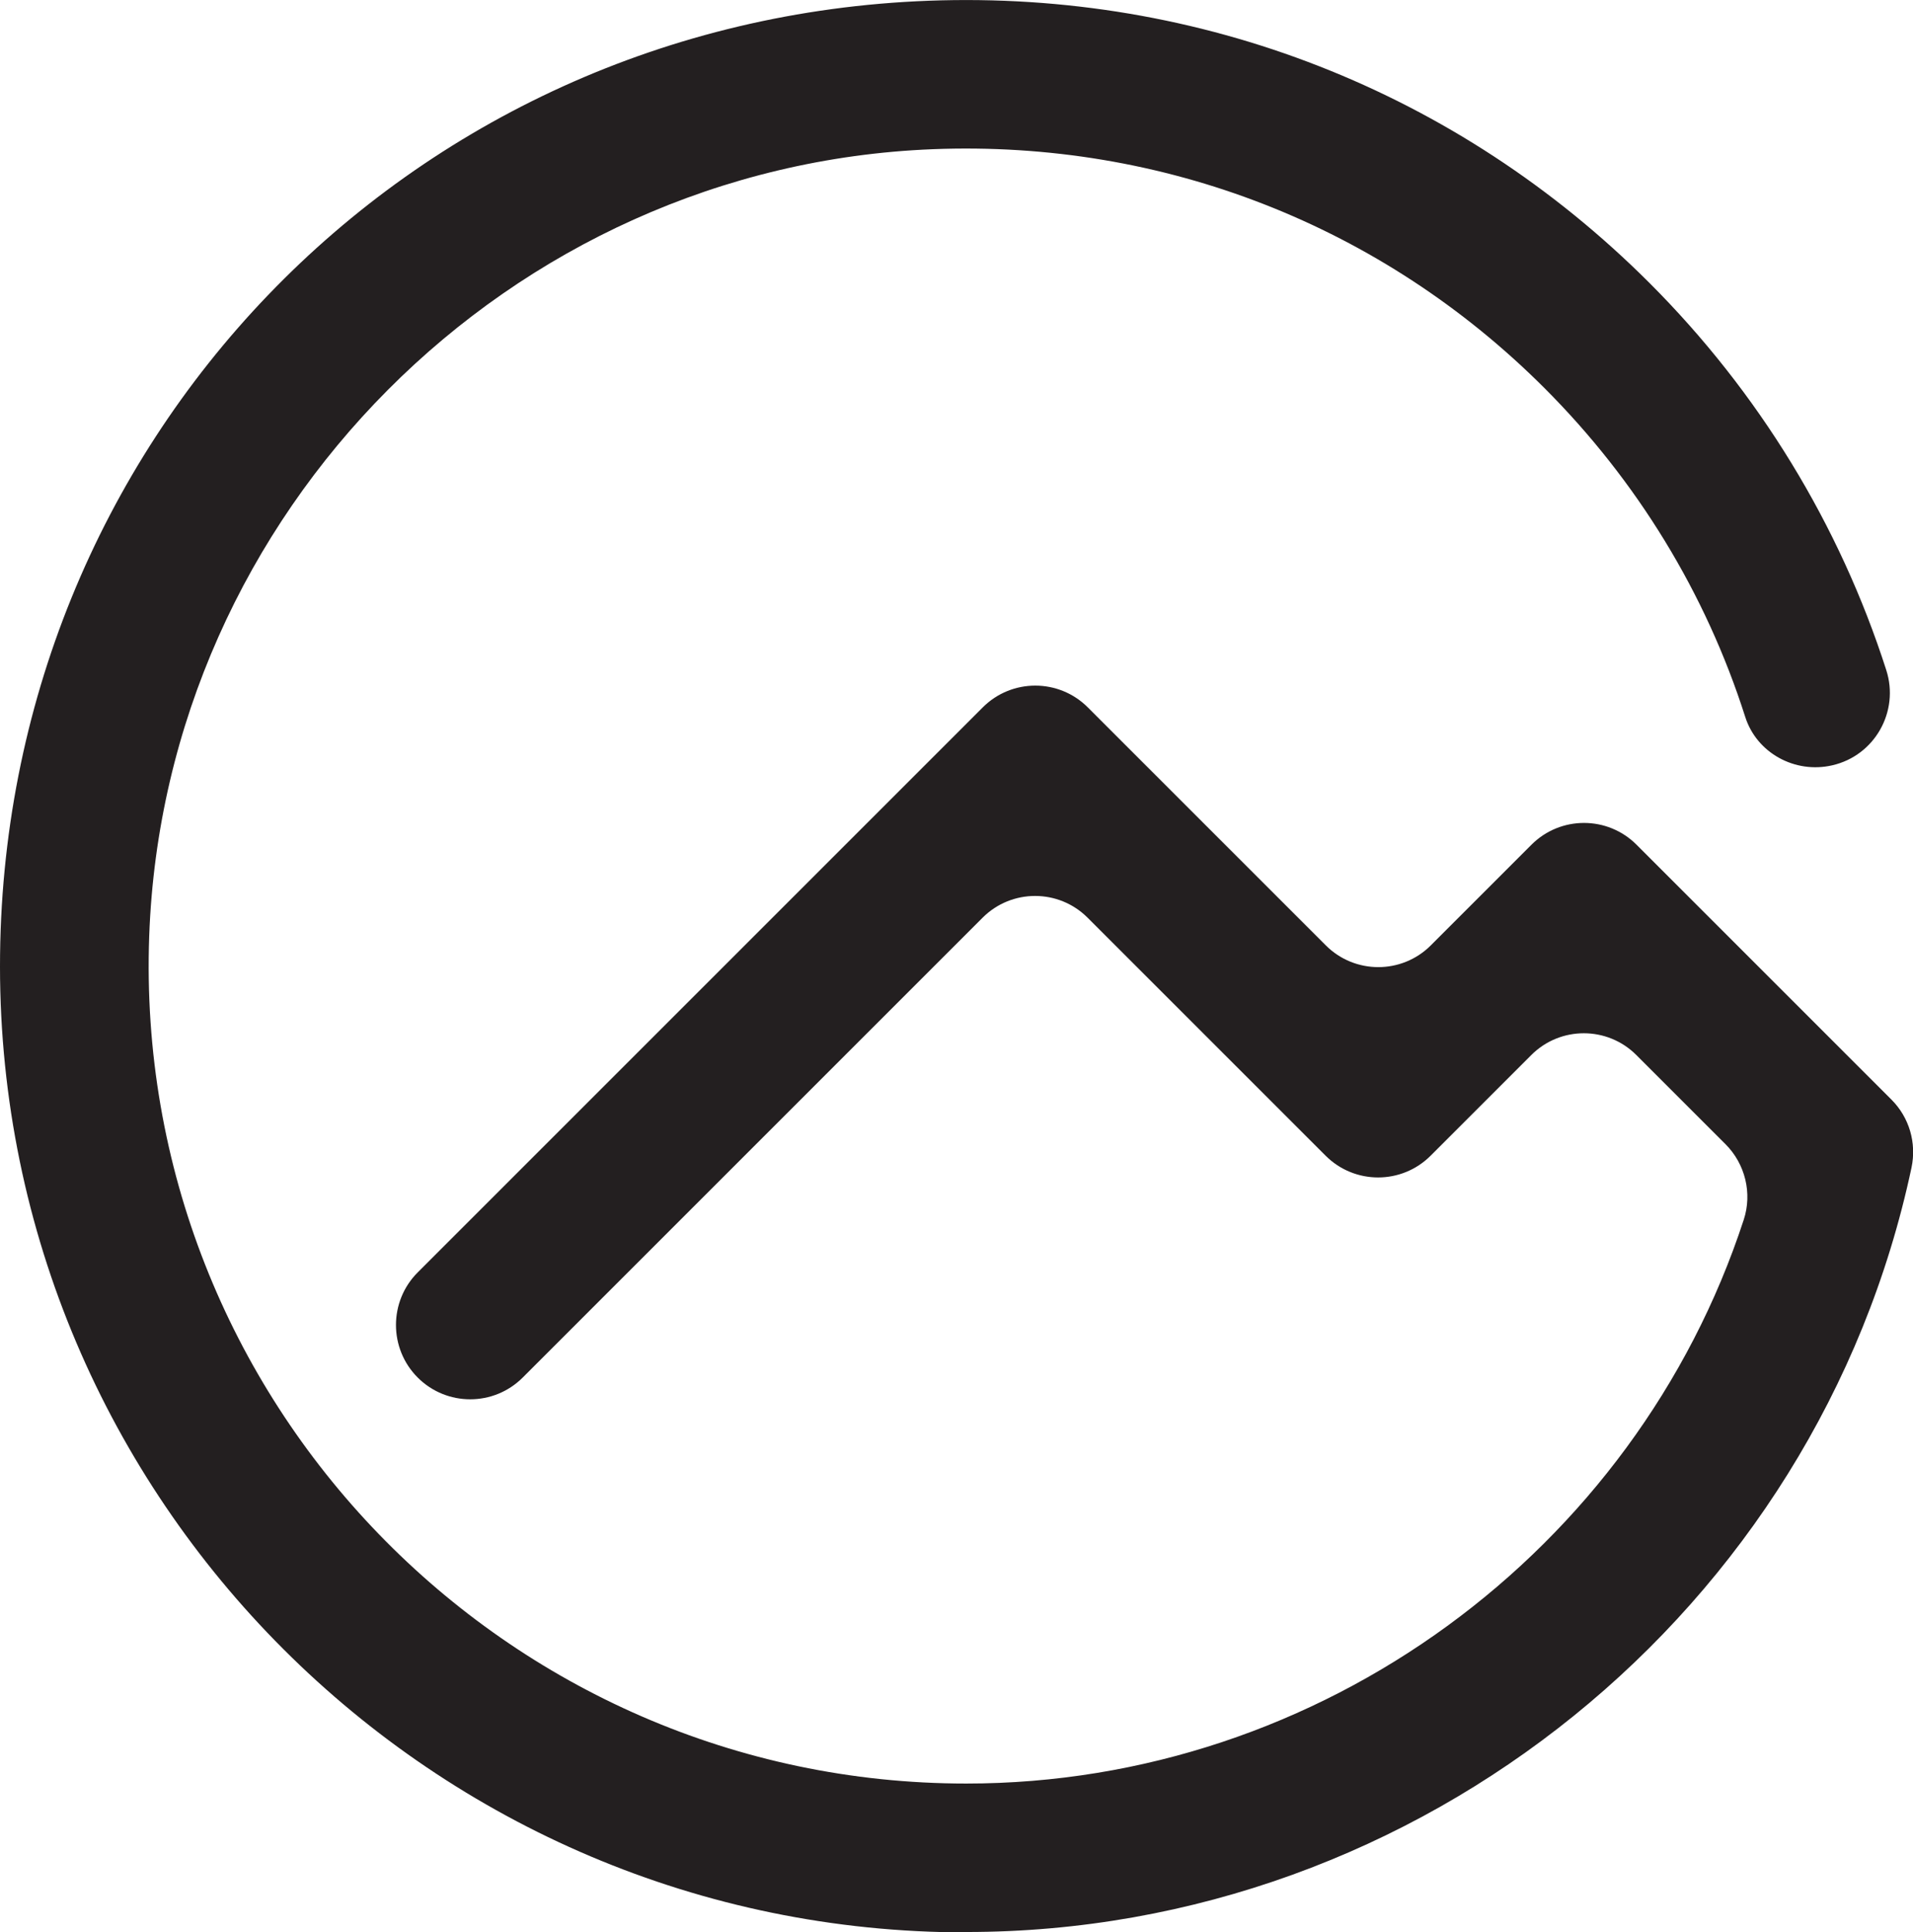
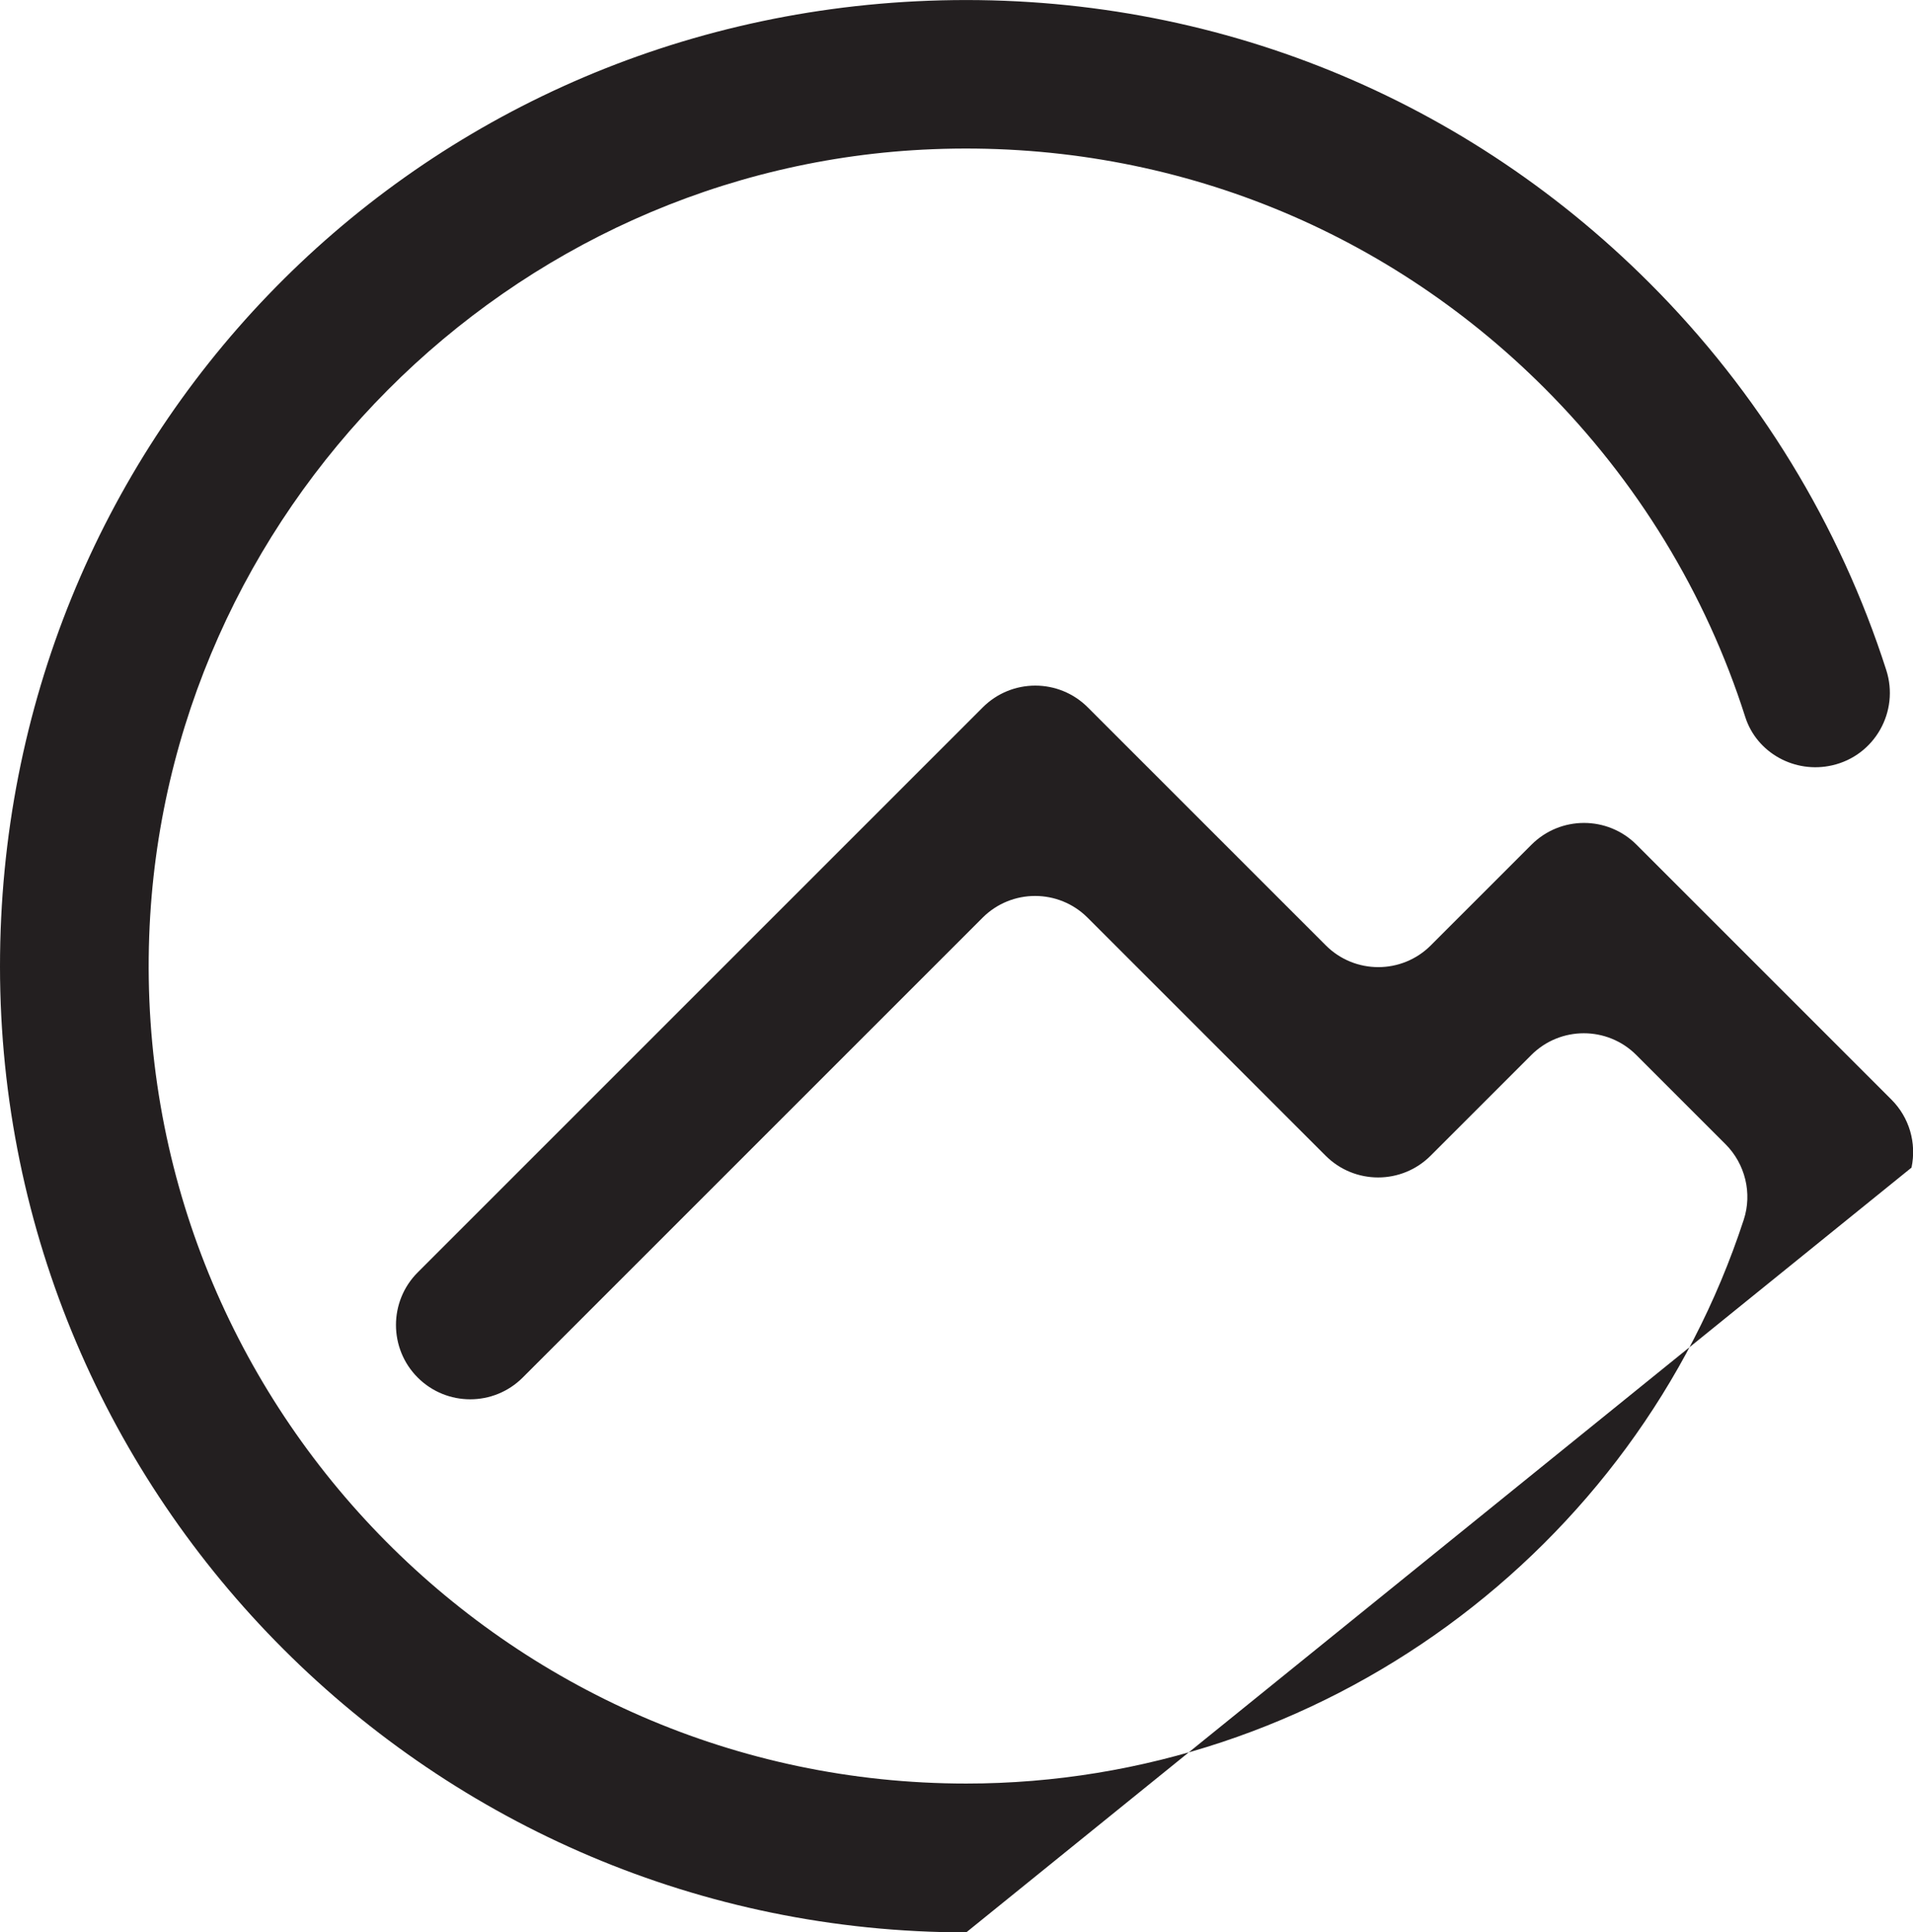
<svg xmlns="http://www.w3.org/2000/svg" id="Layer_2" viewBox="0 0 102.95 104">
  <defs>
    <style>.cls-1{fill:#231f20;stroke-width:0px;}</style>
  </defs>
  <g id="Layer_2-2">
-     <path class="cls-1" d="m52,104C23.34,104,.01,80.69,0,52.02-.01,23.88,21.84,1.1,49.97.04c14.64-.55,28.5,4.89,38.8,15.19,5.87,5.87,10.23,13.01,12.74,20.83.72,2.23-.62,4.61-2.91,5.13h0c-2,.46-4.06-.66-4.68-2.61-2.12-6.65-5.82-12.71-10.81-17.7-8.73-8.73-20.49-13.34-32.91-12.85-22.81.9-41.35,19.54-42.17,42.35-.9,24.99,19.17,45.61,43.97,45.61,19.09,0,36.01-12.51,41.84-30.34.47-1.43.08-3.01-.98-4.07l-4.8-4.8c-1.56-1.56-4.09-1.56-5.65,0l-5.42,5.42c-1.56,1.56-4.09,1.56-5.65,0l-12.81-12.81c-1.56-1.56-4.09-1.56-5.65,0l-24.75,24.75c-1.56,1.56-4.09,1.56-5.65,0h0c-1.56-1.56-1.56-4.1,0-5.66l30.41-30.41c1.56-1.56,4.09-1.56,5.65,0l12.81,12.81c1.56,1.56,4.09,1.56,5.65,0l5.42-5.42c1.56-1.56,4.09-1.56,5.65,0l13.72,13.72c.96.96,1.36,2.33,1.08,3.66h0c-5.07,23.84-26.46,41.14-50.86,41.14Z" />
+     <path class="cls-1" d="m52,104C23.34,104,.01,80.69,0,52.02-.01,23.88,21.84,1.1,49.97.04c14.64-.55,28.5,4.89,38.8,15.19,5.87,5.87,10.23,13.01,12.74,20.83.72,2.23-.62,4.61-2.91,5.13h0c-2,.46-4.06-.66-4.68-2.61-2.12-6.65-5.82-12.71-10.81-17.7-8.73-8.73-20.49-13.34-32.91-12.85-22.81.9-41.35,19.54-42.17,42.35-.9,24.99,19.17,45.61,43.97,45.61,19.09,0,36.01-12.51,41.84-30.34.47-1.43.08-3.01-.98-4.07l-4.8-4.8c-1.56-1.56-4.09-1.56-5.65,0l-5.42,5.42c-1.56,1.56-4.09,1.56-5.65,0l-12.81-12.81c-1.56-1.56-4.09-1.56-5.65,0l-24.75,24.75c-1.56,1.56-4.09,1.56-5.65,0h0c-1.56-1.56-1.56-4.1,0-5.66l30.41-30.41c1.56-1.56,4.09-1.56,5.65,0l12.81,12.81c1.56,1.56,4.09,1.56,5.65,0l5.42-5.42c1.56-1.56,4.09-1.56,5.65,0l13.72,13.72c.96.96,1.36,2.33,1.08,3.66h0Z" />
  </g>
</svg>